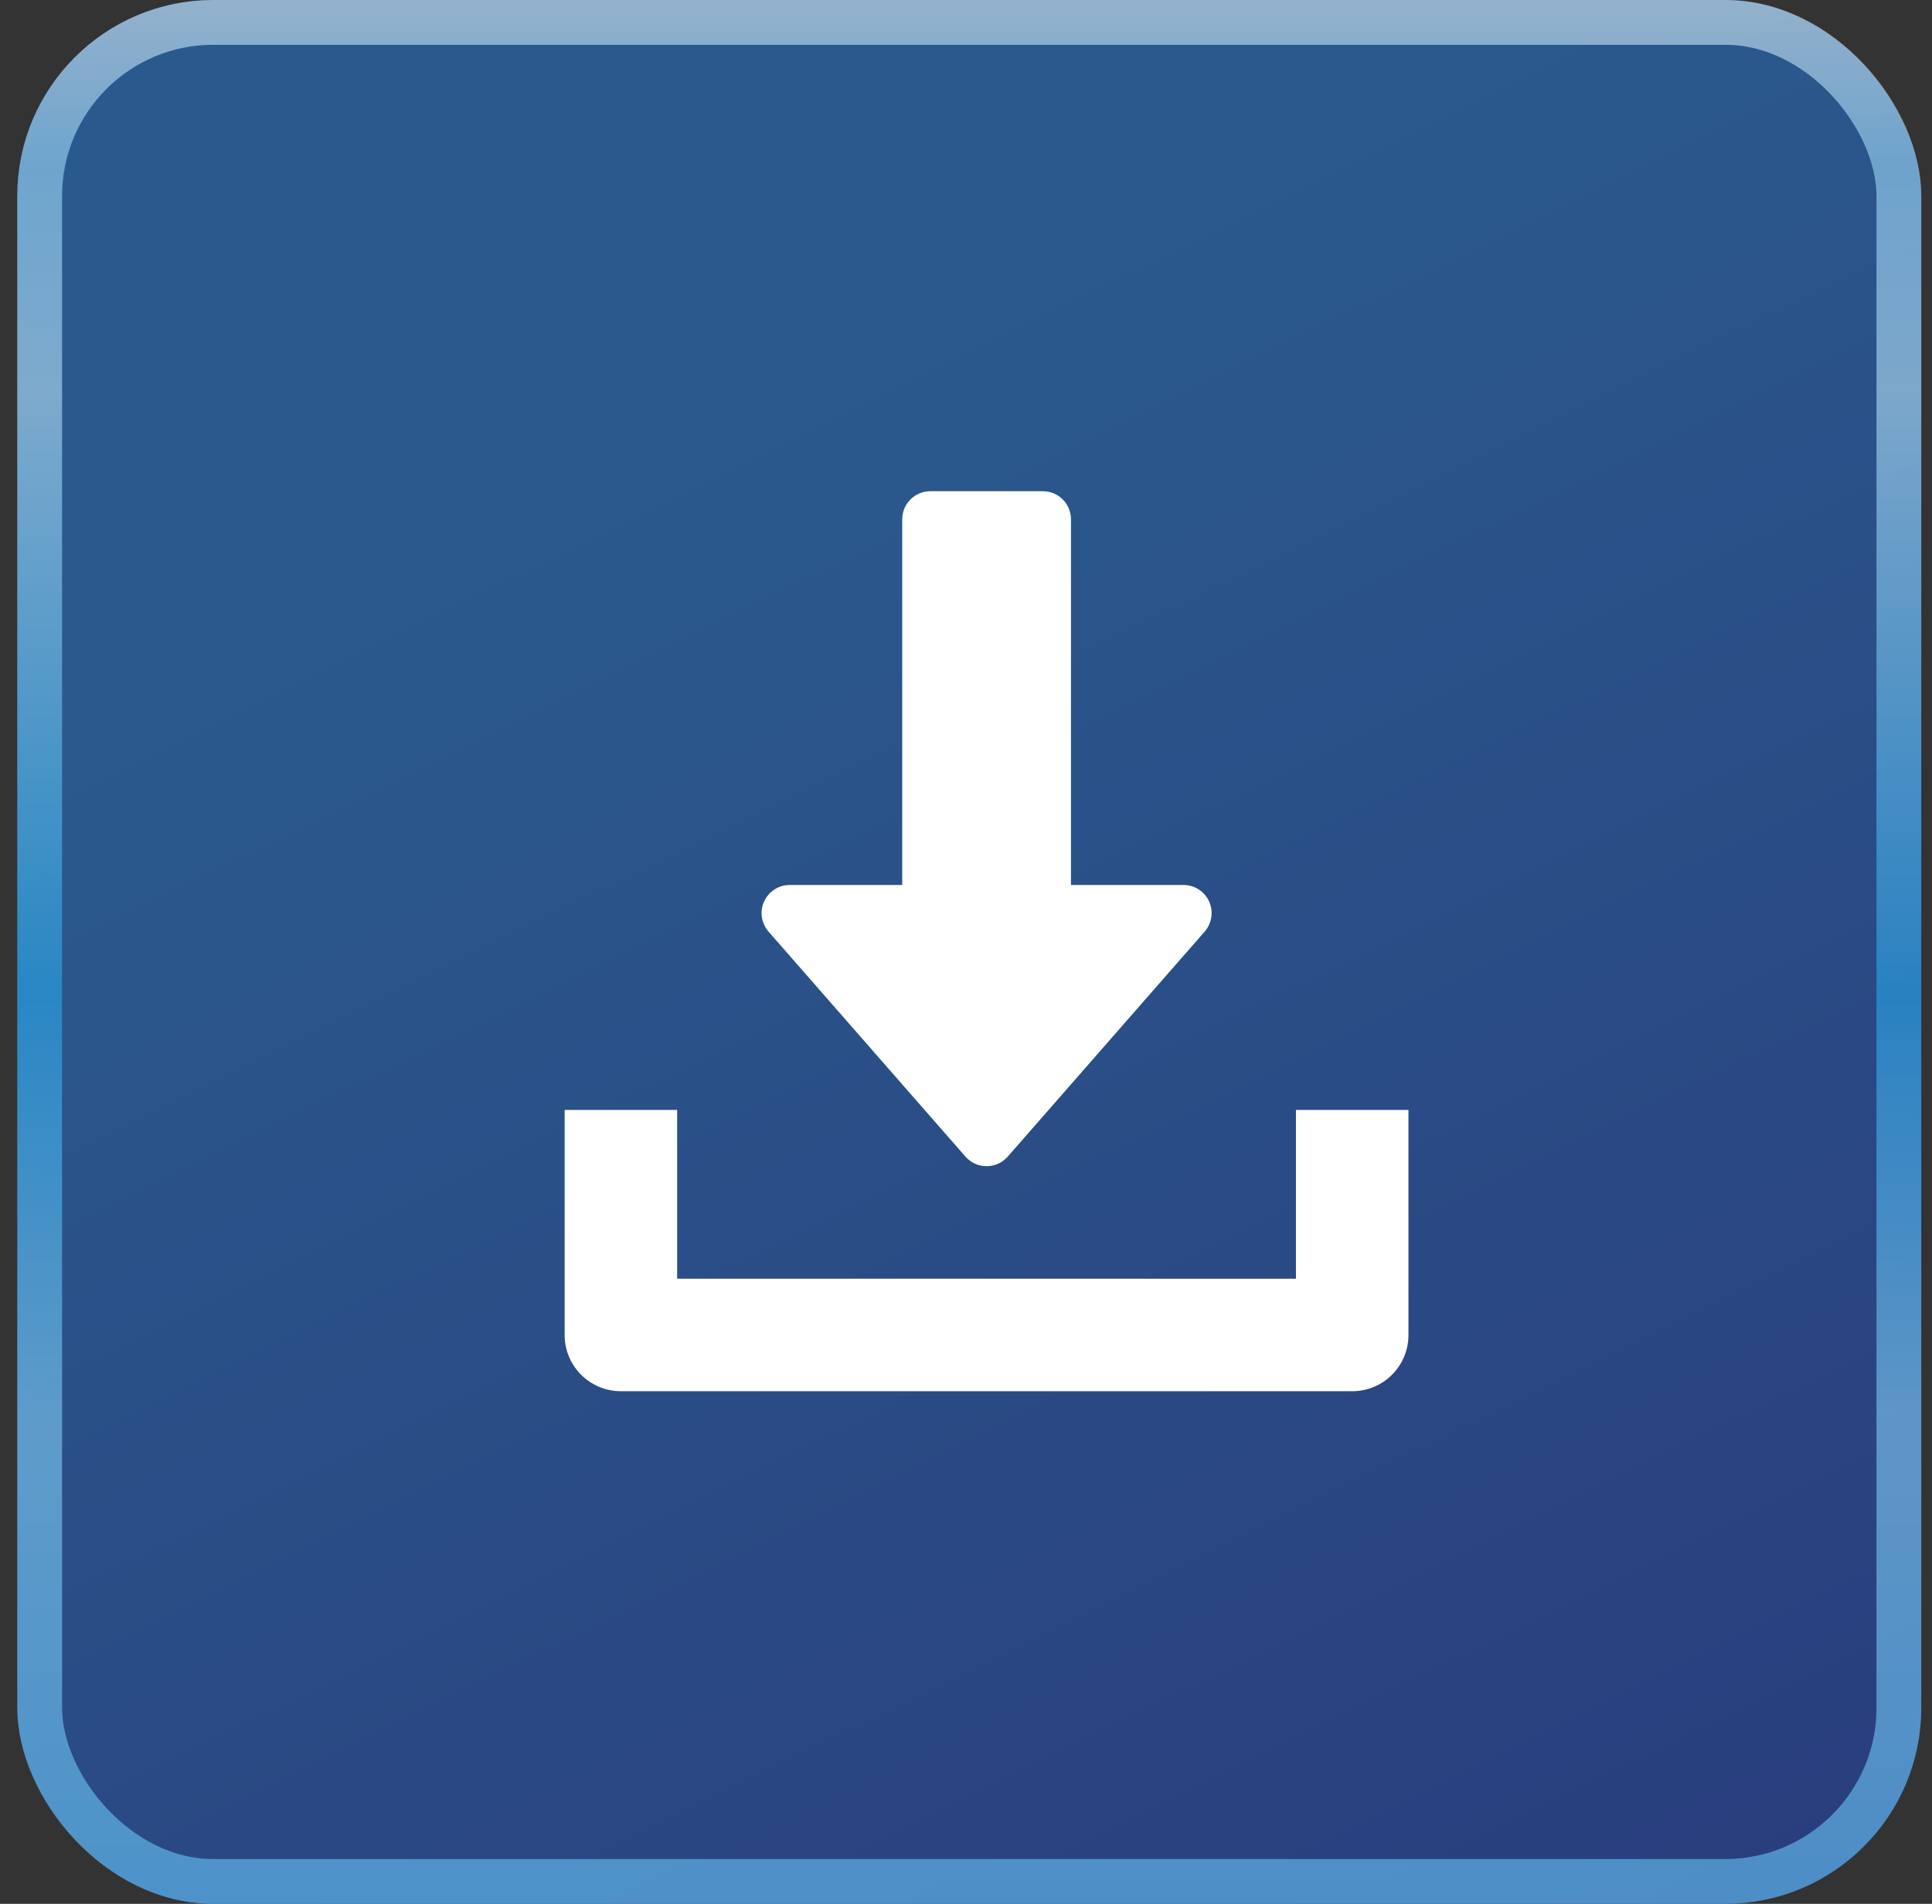
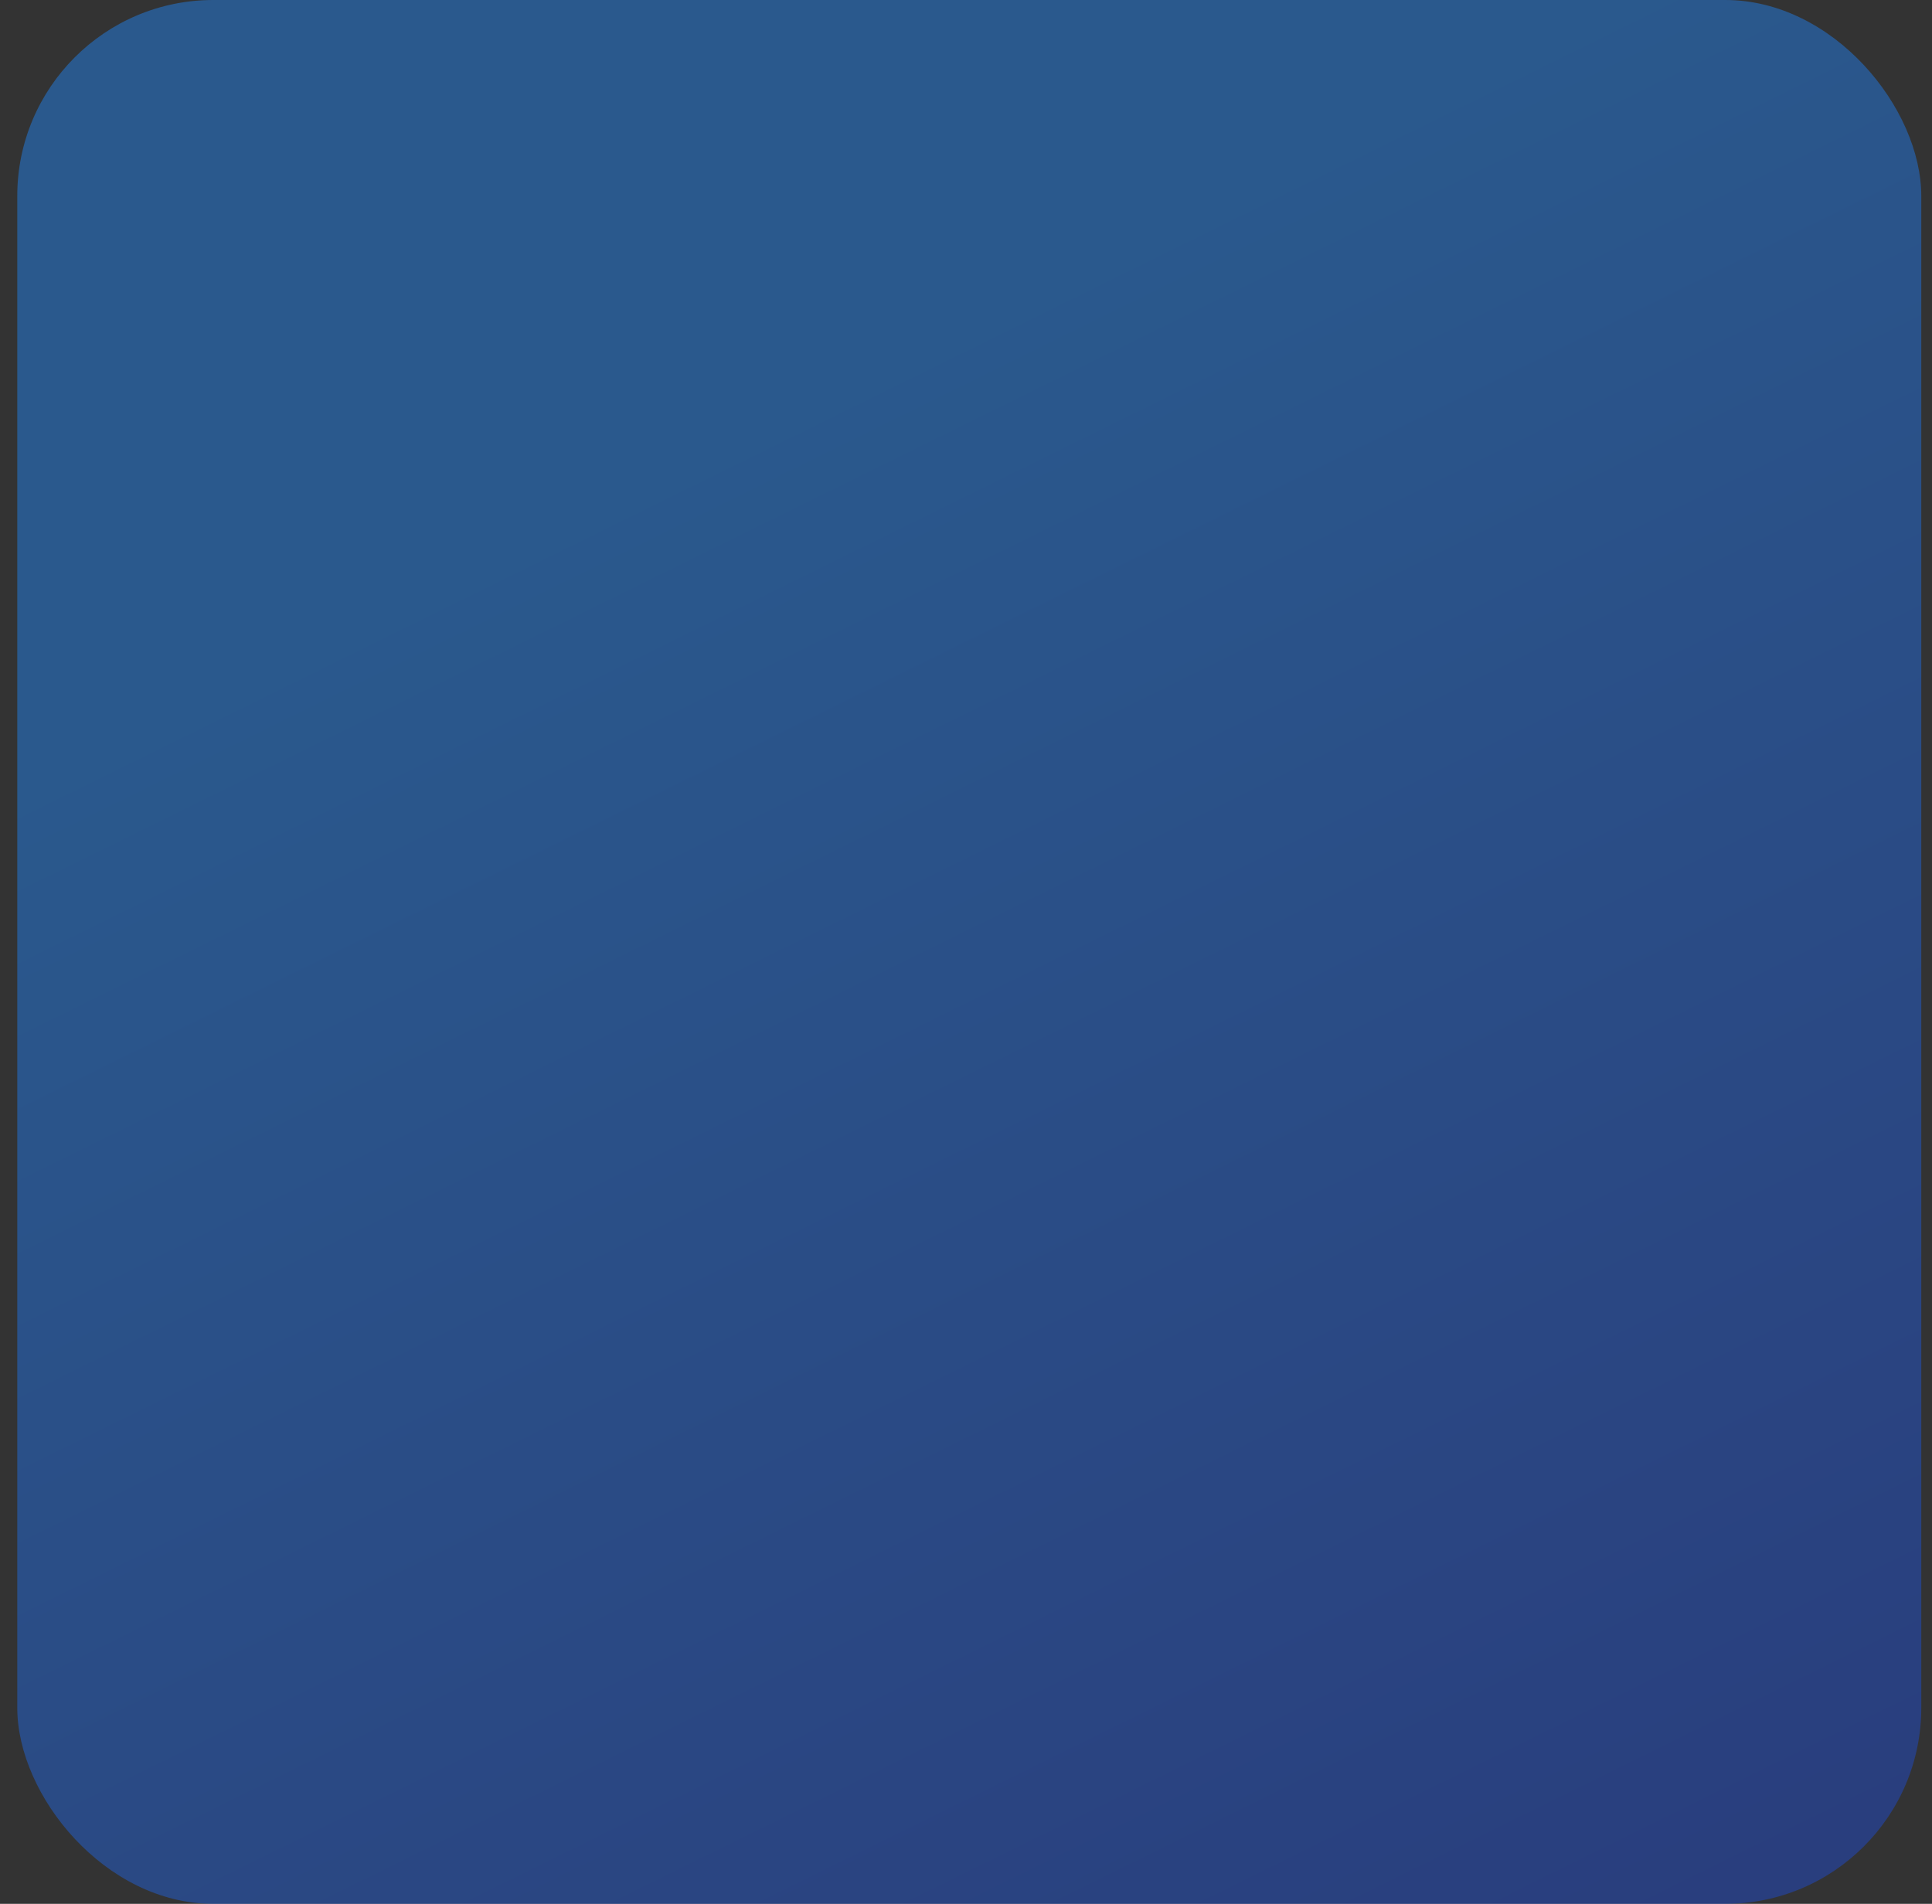
<svg xmlns="http://www.w3.org/2000/svg" width="69" height="68" viewBox="0 0 69 68" fill="none">
  <rect x="0" y="0" width="69" height="68" fill="#333333" stroke="none" />
  <rect x="0.617" width="68" height="68" rx="7" fill="url(#paint0_linear_669_7172)" fill-opacity="0.49" />
-   <rect x="1.417" y="0.8" width="66.4" height="66.4" rx="6.2" stroke="url(#paint1_linear_669_7172)" stroke-opacity="0.56" stroke-width="1.6" />
  <g clip-path="url(#clip0_669_7172)">
-     <path d="M43.182 32.198C43.019 31.838 42.661 31.609 42.267 31.609H38.249V18.55C38.249 17.995 37.799 17.545 37.245 17.545H33.227C32.672 17.545 32.222 17.995 32.222 18.55V31.609H28.204C27.81 31.609 27.453 31.84 27.29 32.198C27.125 32.557 27.189 32.977 27.448 33.275L34.48 41.311C34.671 41.53 34.946 41.654 35.236 41.654C35.525 41.654 35.8 41.528 35.991 41.311L43.023 33.275C43.284 32.979 43.344 32.557 43.182 32.198Z" fill="white" />
    <path d="M46.284 39.645V45.673H24.184V39.645H20.166V47.682C20.166 48.793 21.066 49.691 22.175 49.691H48.293C49.404 49.691 50.302 48.793 50.302 47.682V39.645H46.284Z" fill="white" />
  </g>
  <defs>
    <linearGradient id="paint0_linear_669_7172" x1="85.713" y1="-14.538" x2="118.898" y2="52.767" gradientUnits="userSpaceOnUse">
      <stop stop-color="#2181EB" />
      <stop offset="1" stop-color="#1F3FC6" />
    </linearGradient>
    <linearGradient id="paint1_linear_669_7172" x1="34.707" y1="-2.17" x2="34.707" y2="68" gradientUnits="userSpaceOnUse">
      <stop stop-color="white" />
      <stop offset="0.115" stop-color="#A6E1FF" />
      <stop offset="0.229" stop-color="#BFEAFF" />
      <stop offset="0.536" stop-color="#29ADF0" />
      <stop offset="0.755" stop-color="#88D7FF" />
      <stop offset="1" stop-color="#69CDFF" />
    </linearGradient>
    <clipPath id="clip0_669_7172">
-       <rect width="32.145" height="32.145" fill="white" transform="translate(19.162 17.545)" />
-     </clipPath>
+       </clipPath>
  </defs>
</svg>